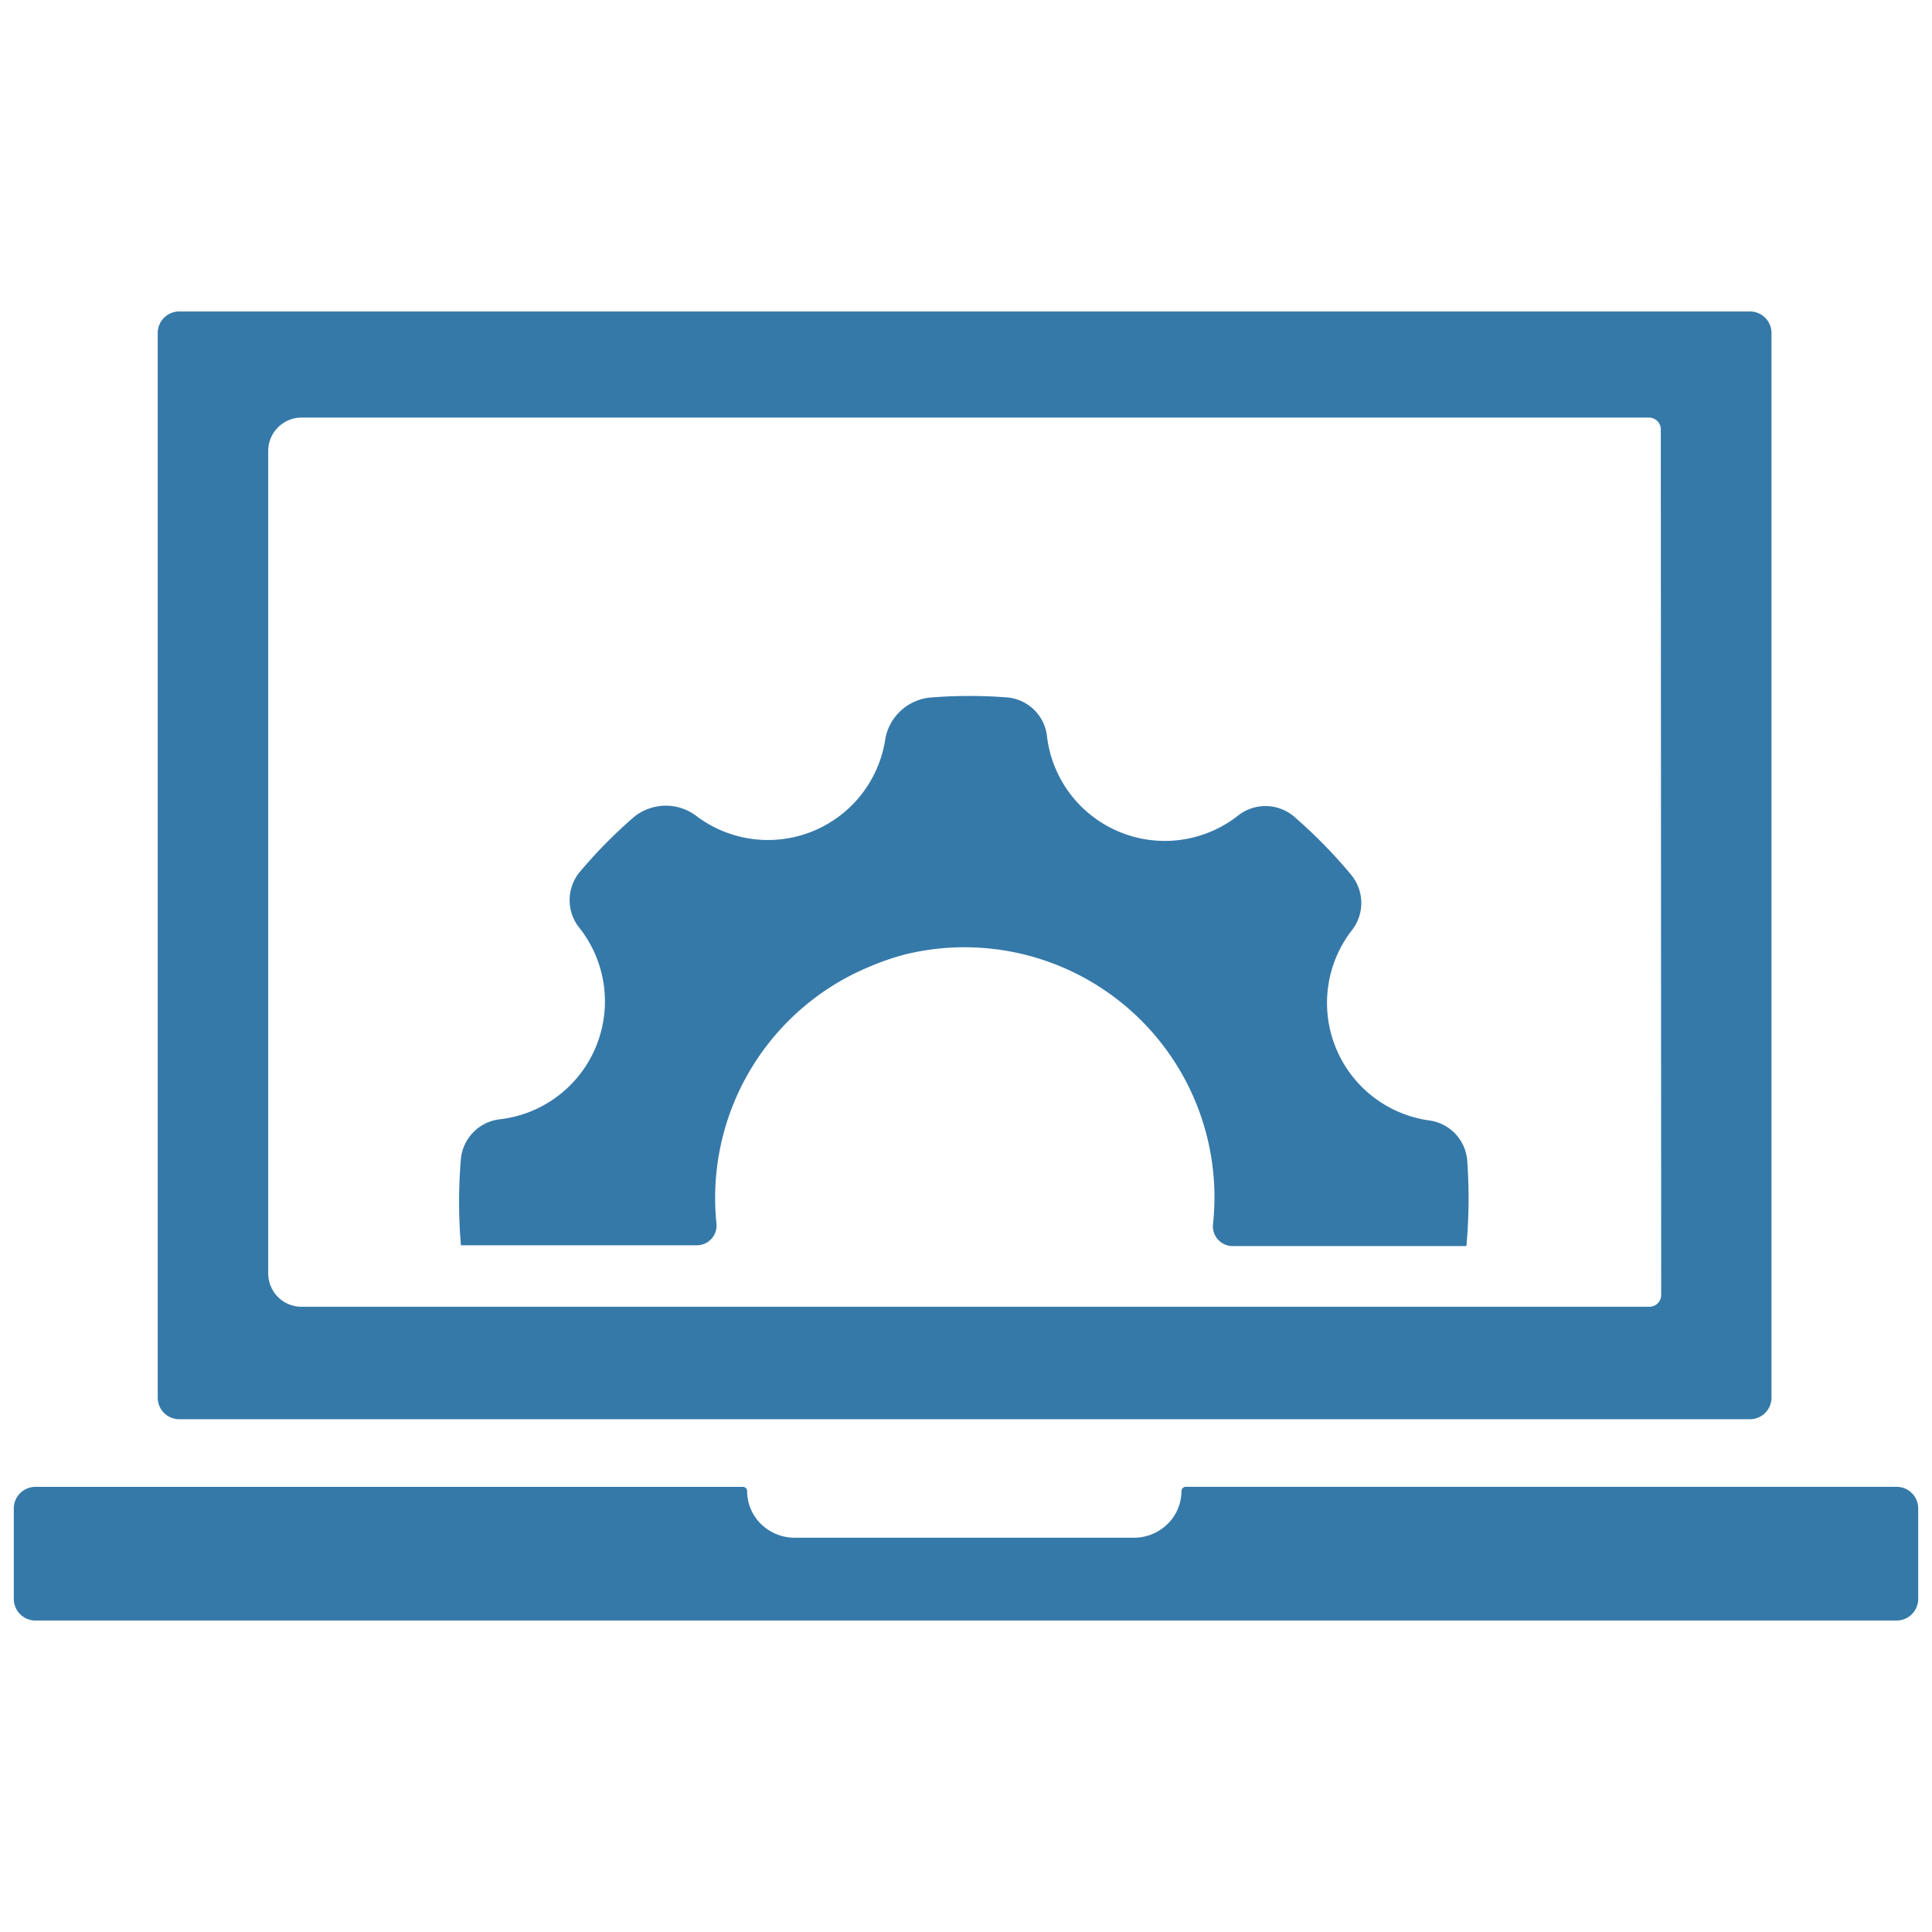
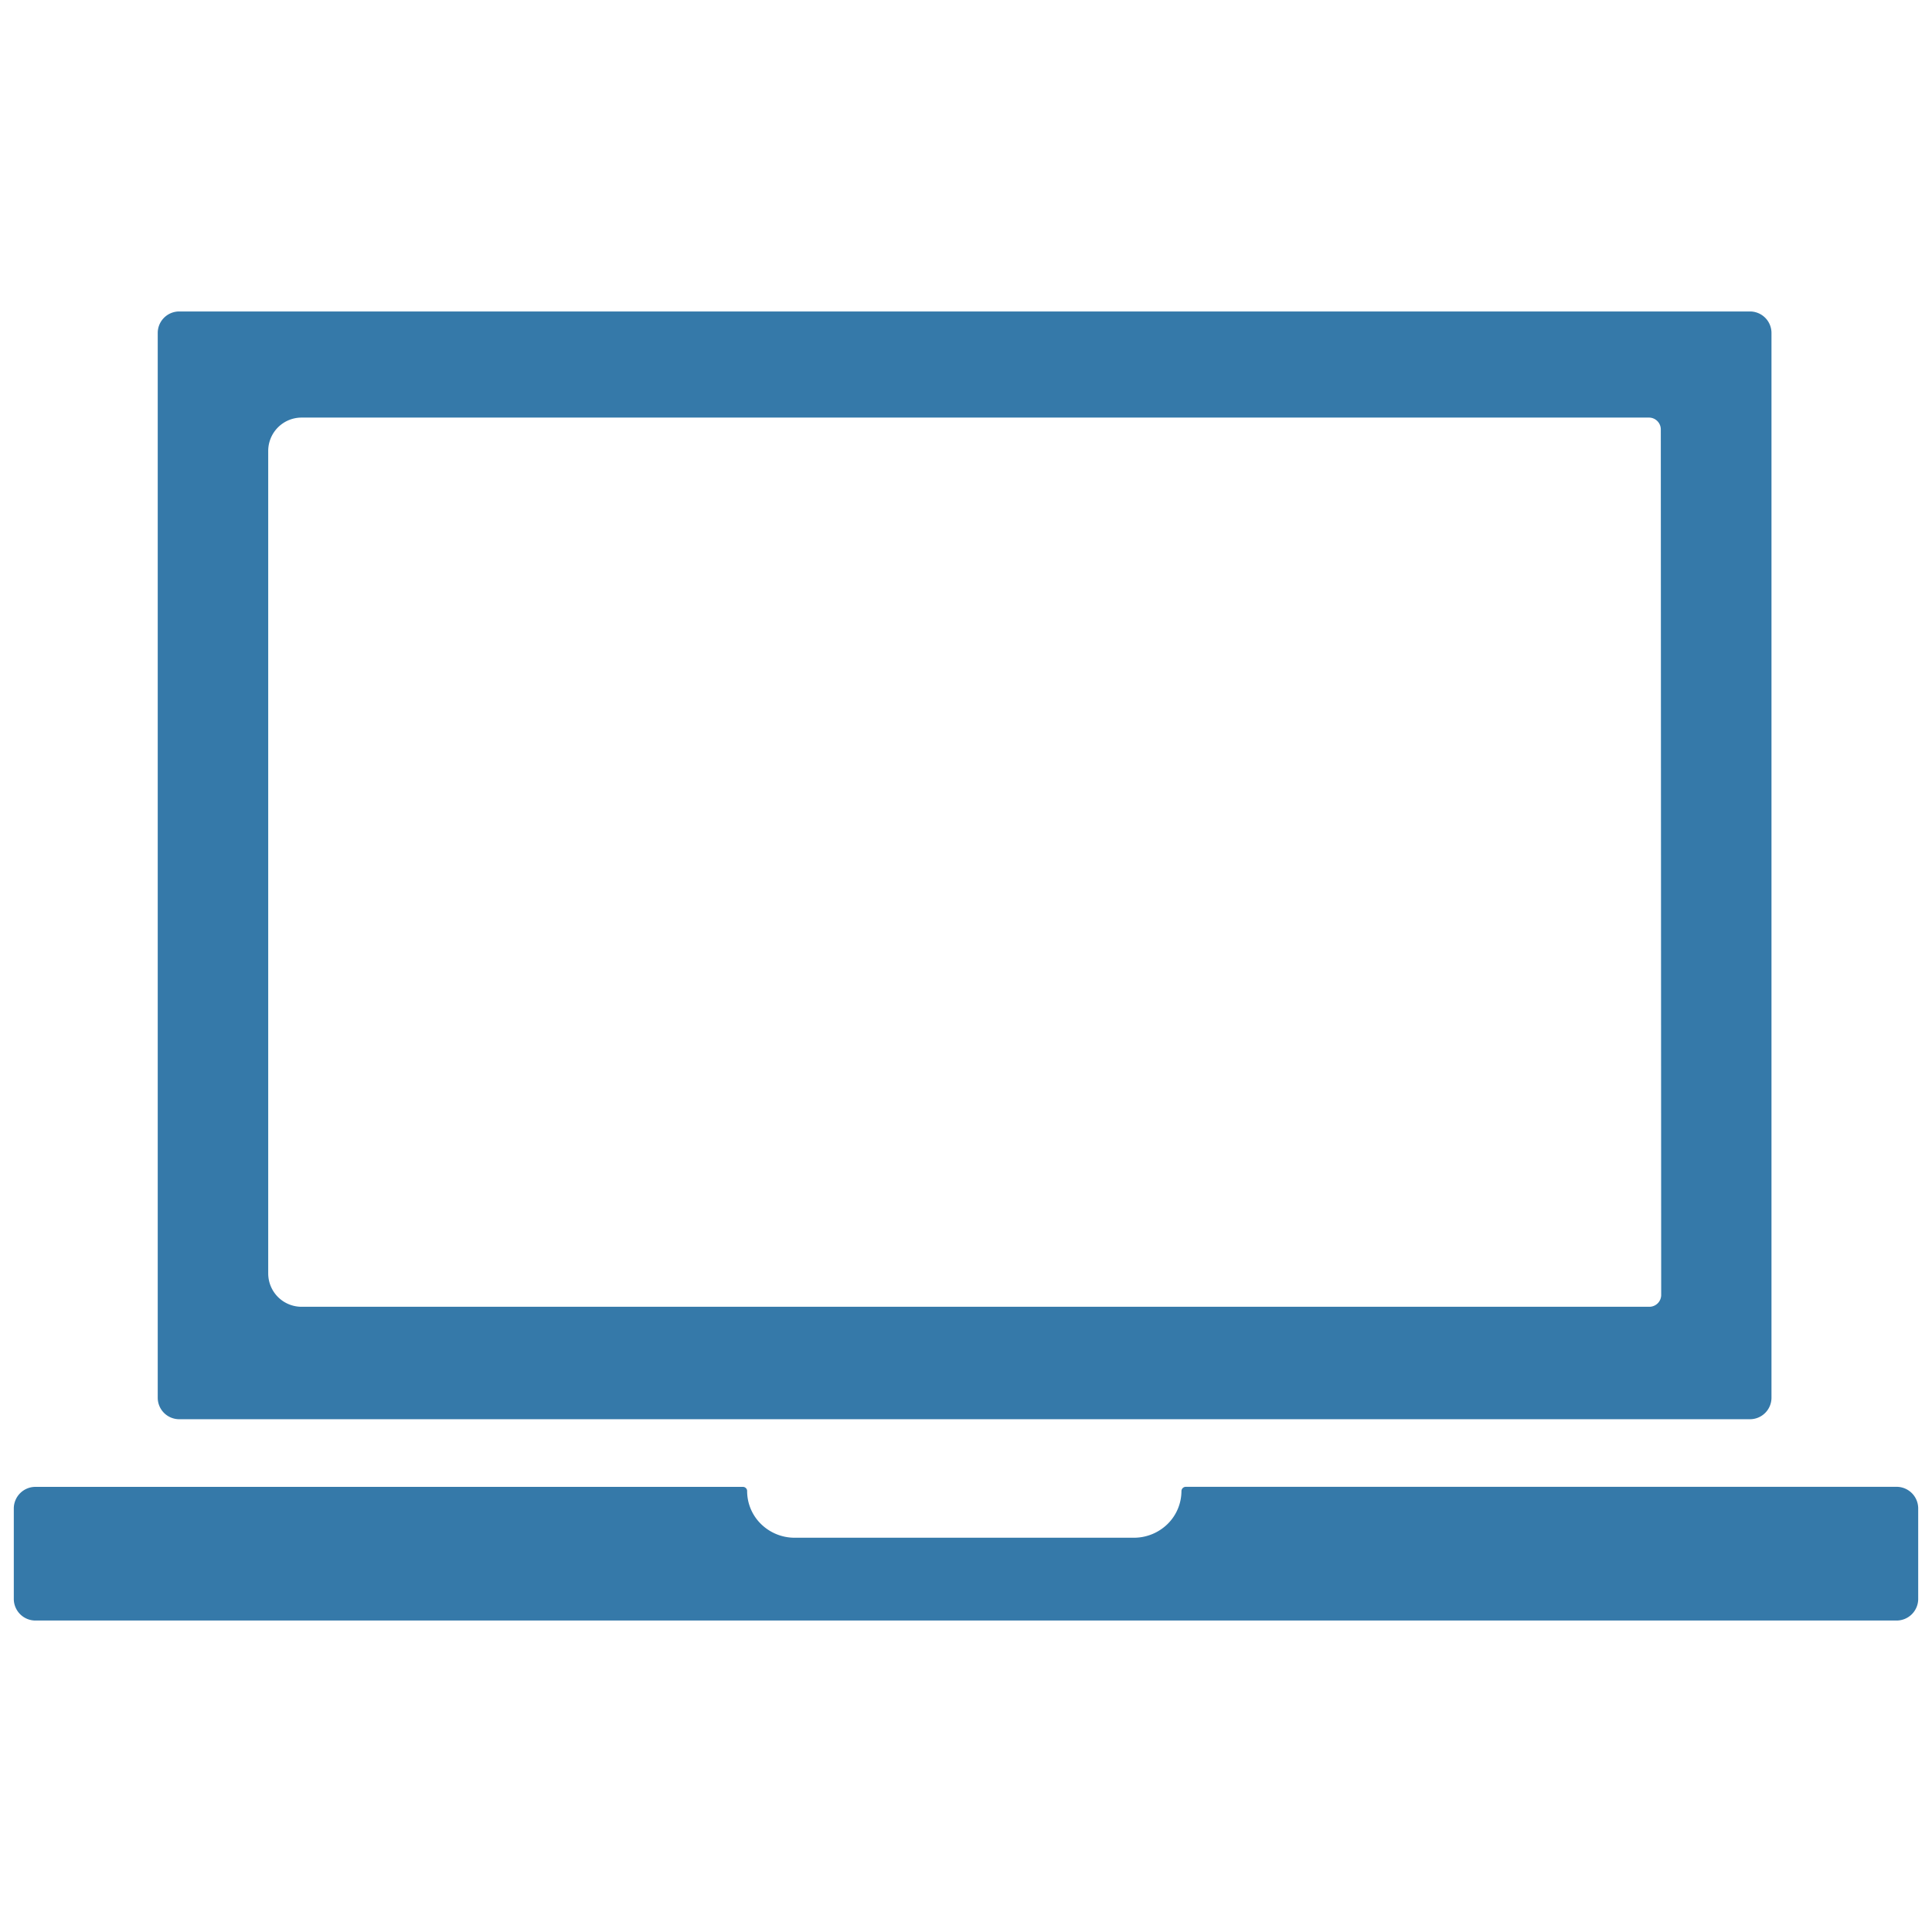
<svg xmlns="http://www.w3.org/2000/svg" id="Camada_1" data-name="Camada 1" viewBox="0 0 700 700">
  <defs>
    <style>.cls-1{fill:#3579a9;}</style>
  </defs>
-   <path class="cls-1" d="M252.43,451.19a7.15,7.15,0,0,0,7.16-7.87,90.67,90.67,0,0,1,55.5-93.09A93,93,0,0,1,328,345.79a90.57,90.57,0,0,1,111.49,97.82,7.16,7.16,0,0,0,7.16,7.87h84.65a189.22,189.22,0,0,0,.28-31.22h0a15.91,15.91,0,0,0-13.89-14.32,43,43,0,0,1-28-68.74,16,16,0,0,0,0-20.06,178.62,178.62,0,0,0-21.05-21.47,16,16,0,0,0-20.27,0,43,43,0,0,1-69-28.65,15.89,15.89,0,0,0-14.32-14.32,176.22,176.22,0,0,0-27.57,0,18.32,18.32,0,0,0-16.68,14.82,43,43,0,0,1-68.46,28.15,18.3,18.3,0,0,0-23,.64A179.64,179.64,0,0,0,210,316a16,16,0,0,0,0,20.27,43,43,0,0,1-28.64,69.24A16,16,0,0,0,167,419.83a184.5,184.5,0,0,0,0,31.36Z" />
  <path class="cls-1" d="M641.84,506.42V120.64a7.79,7.79,0,0,0-7.79-7.79H64.94a7.79,7.79,0,0,0-7.79,7.79V506.42a7.79,7.79,0,0,0,7.79,7.79H634.05A7.79,7.79,0,0,0,641.84,506.42ZM109.27,151.3H597.44a4.29,4.29,0,0,1,4.3,4.29l.14,313.59a4.29,4.29,0,0,1-4.3,4.29H109.27a12.08,12.08,0,0,1-12.09-12.08v-298A12.09,12.09,0,0,1,109.27,151.3Z" />
  <path class="cls-1" d="M428.06,540.2a16.78,16.78,0,0,1-5,11.95,17.42,17.42,0,0,1-12.18,5H288a17.38,17.38,0,0,1-12.23-4.93,16.72,16.72,0,0,1-5.07-12,1.47,1.47,0,0,0-.45-1.06,1.56,1.56,0,0,0-1.08-.44H12.85A7.84,7.84,0,0,0,5,546.55v32.76a7.84,7.84,0,0,0,7.85,7.84h674.3a7.84,7.84,0,0,0,7.85-7.84V546.55a7.84,7.84,0,0,0-7.85-7.85H429.59A1.59,1.59,0,0,0,428.06,540.2Z" />
</svg>